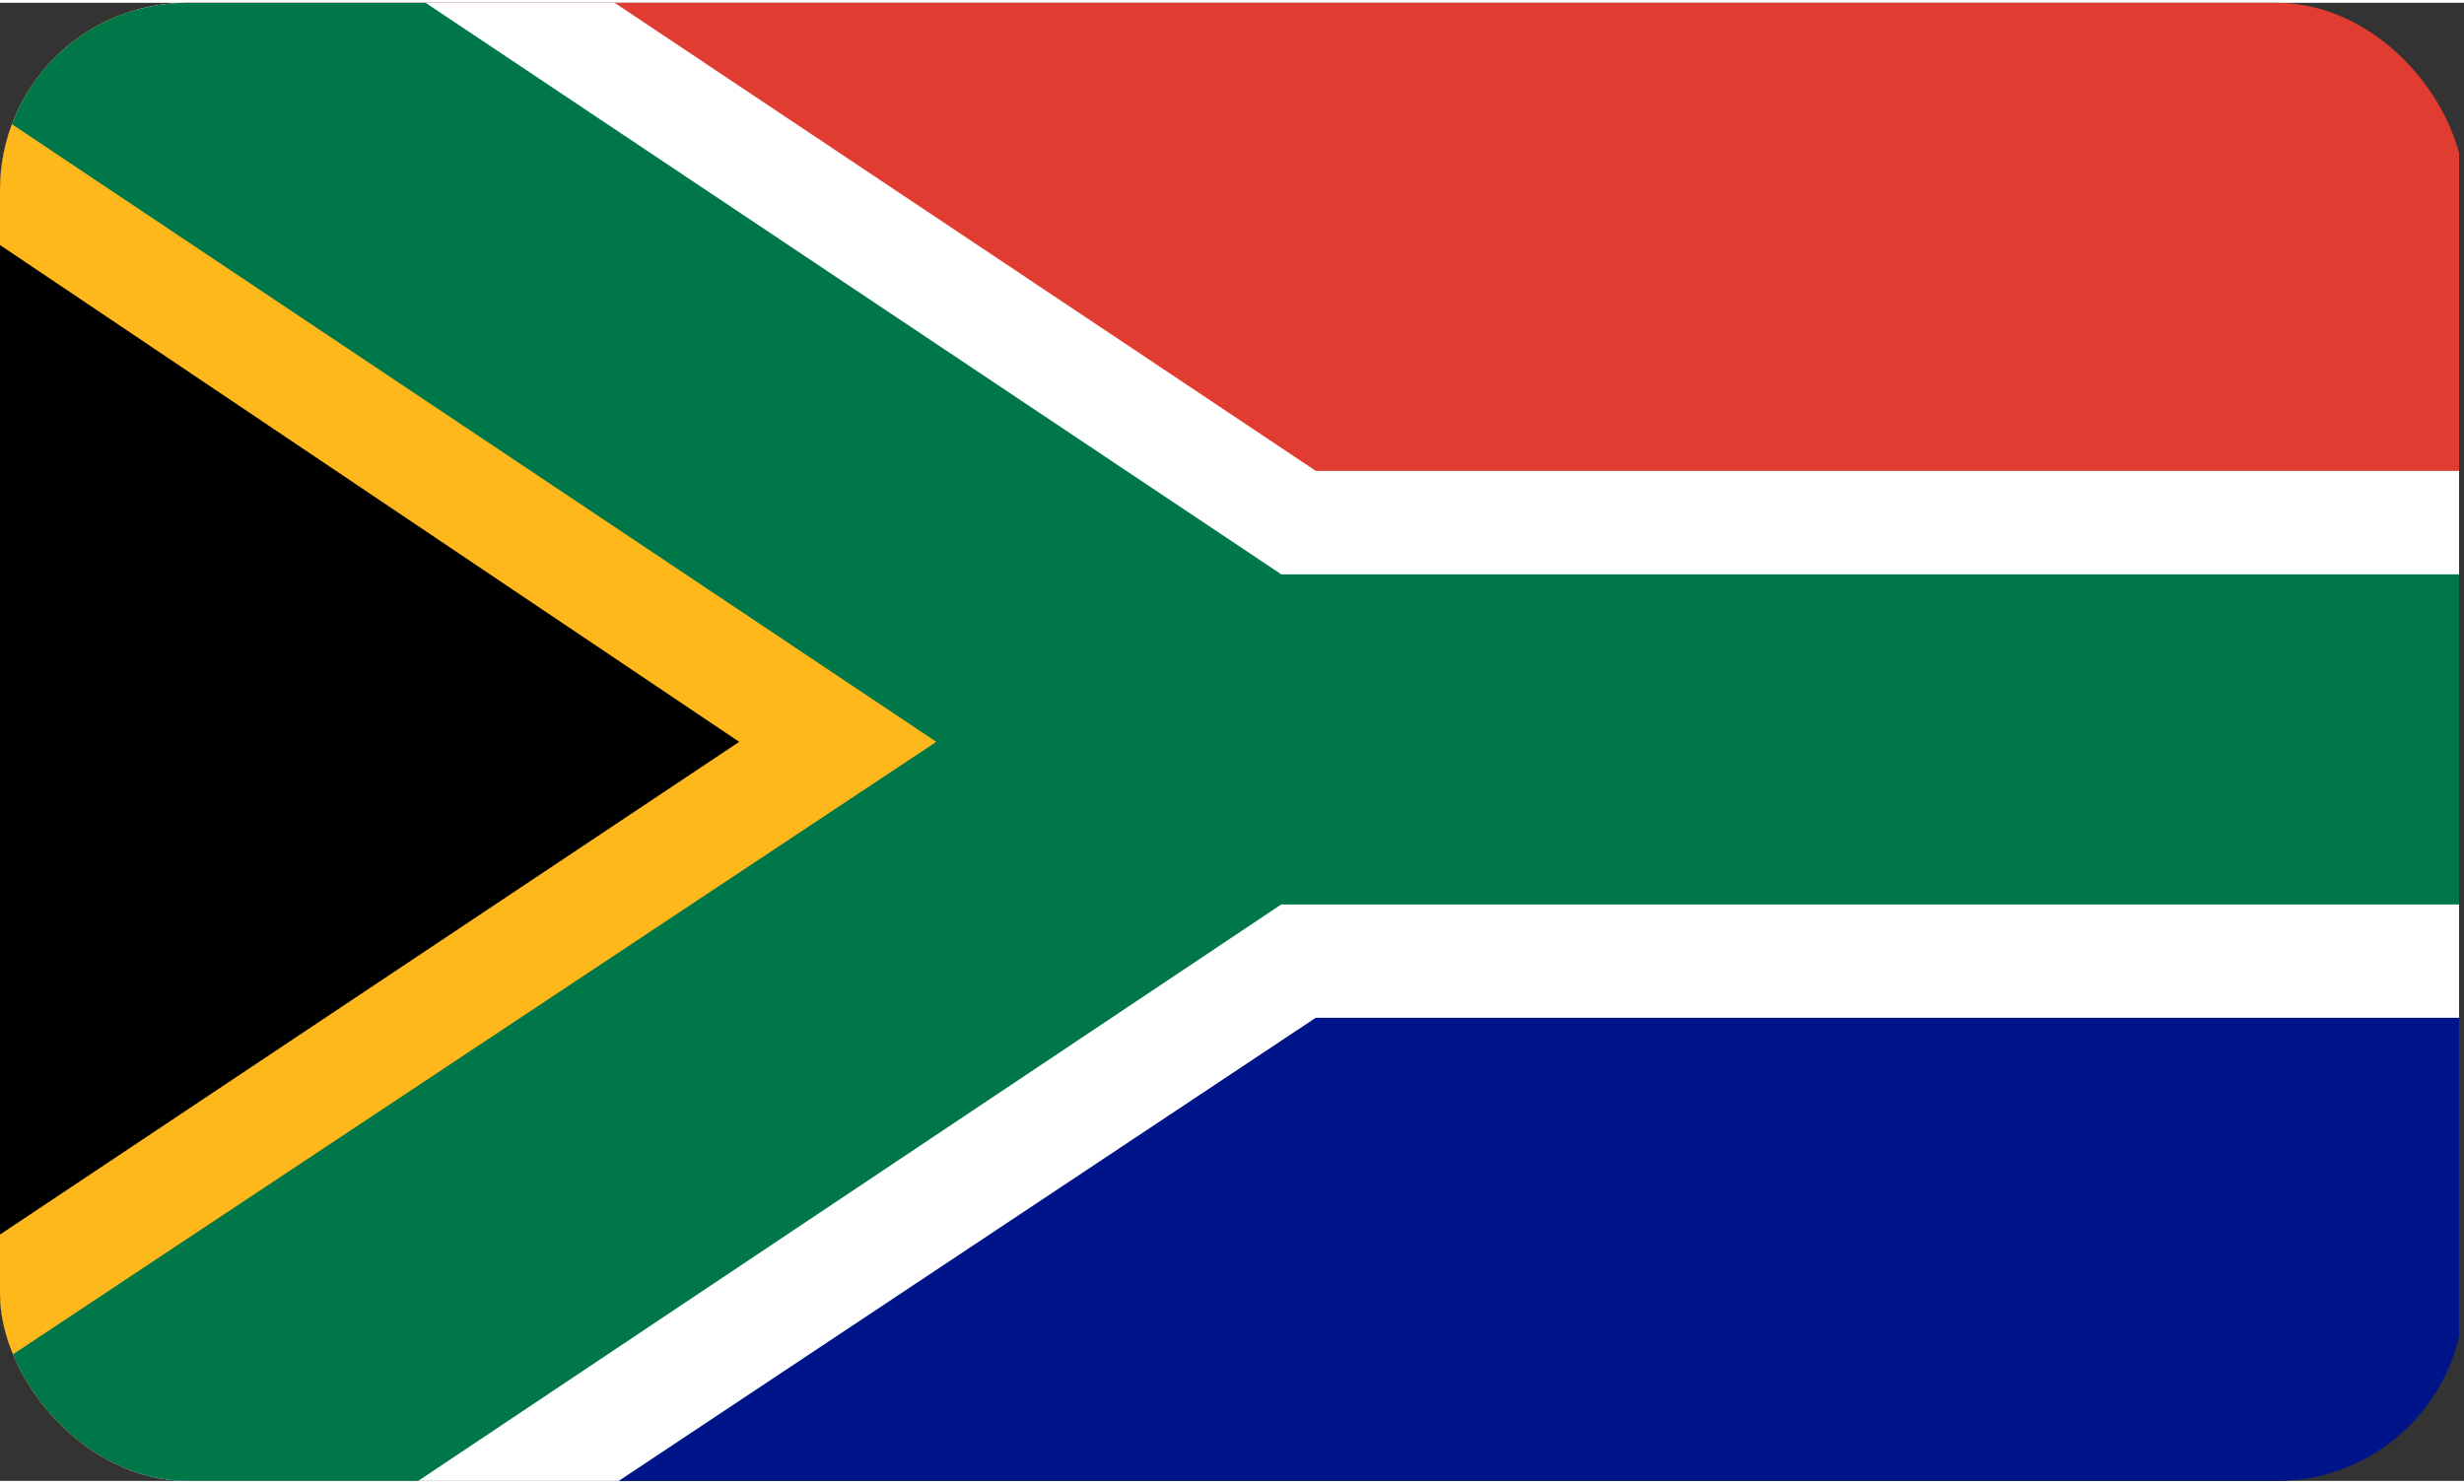
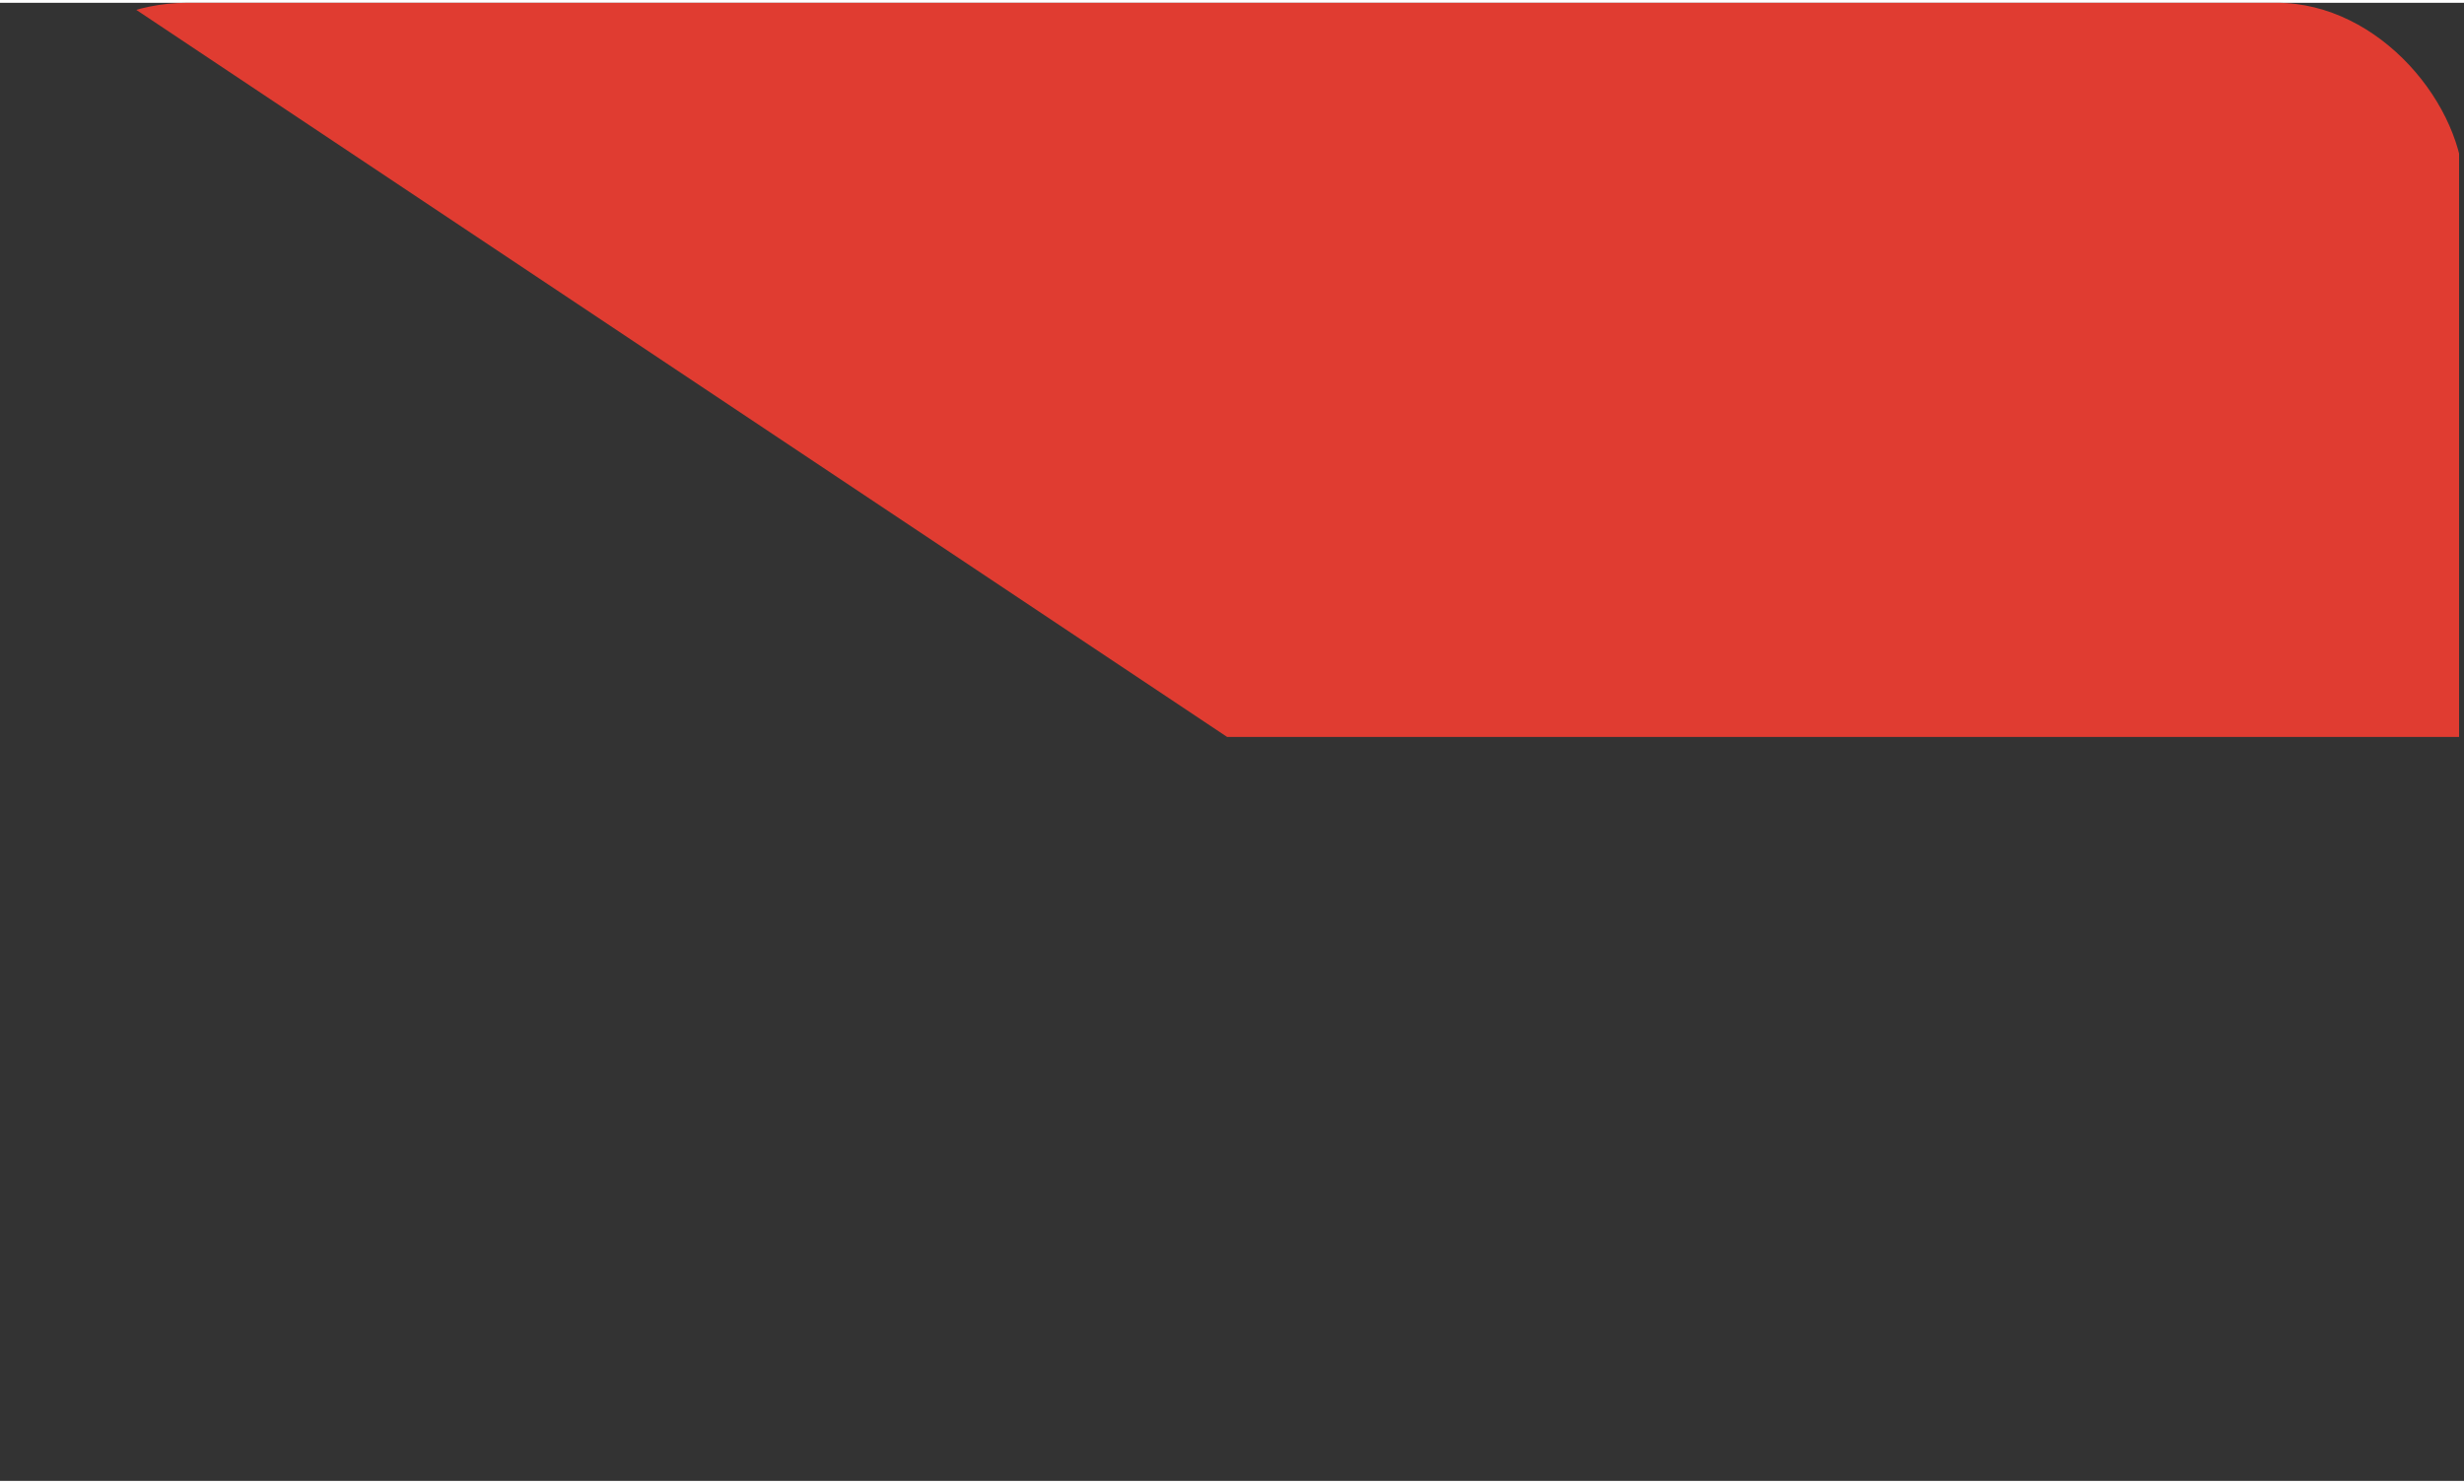
<svg xmlns="http://www.w3.org/2000/svg" id="Ebene_1" width="17.6mm" height="10.6mm" version="1.1" viewBox="0 0 50 30">
  <rect x="0" y="0" width="50" height="30" fill="#333333" stroke="none" />
  <defs>
    <style>
      .st0 {
        fill: none;
      }

      .st1 {
        fill: #e03c31;
      }

      .st2 {
        clip-path: url(#clippath-1);
      }

      .st3 {
        clip-path: url(#clippath-2);
      }

      .st4 {
        fill: #fff;
      }

      .st5 {
        fill: #001489;
      }

      .st6 {
        fill: #007749;
      }

      .st7 {
        fill: #ffb81c;
      }

      .st8 {
        clip-path: url(#clippath);
      }
    </style>
    <clipPath id="clippath">
      <rect class="st0" width="50" height="30" rx="3.8" ry="3.8" />
    </clipPath>
    <clipPath id="clippath-1">
      <rect class="st0" y="-1.7" width="49.9" height="33.3" />
    </clipPath>
    <clipPath id="clippath-2">
      <polygon class="st0" points="0 -1.7 25 15 0 31.6 0 -1.7" />
    </clipPath>
  </defs>
  <g class="st8">
    <g>
      <path class="st1" d="M0-1.7h49.9V14.9h-25L0-1.7h0Z" />
-       <path class="st5" d="M0,31.6h49.9V15h-25L0,31.6h0Z" />
      <g class="st2">
        <g>
-           <path class="st4" d="M-5.5,42V-12L26.7,9.5h23.3v11.1h-23.3L-5.5,42ZM5.6,8.7v12.6l9.4-6.3-9.4-6.3Z" />
          <g class="st3">
            <g>
-               <path d="M0-1.7L25,14.9,0,31.5" />
-               <polygon class="st7" points="3.1 36.2 -3 27 15 15 -3 2.9 3.1 -6.3 35 15 3.1 36.2" />
-             </g>
+               </g>
          </g>
-           <polygon class="st6" points="1.9 34.4 -1.8 28.8 19 15 -1.8 1.1 1.9 -4.5 26 11.6 50 11.6 50 18.3 26 18.3 1.9 34.4" />
        </g>
      </g>
    </g>
  </g>
</svg>